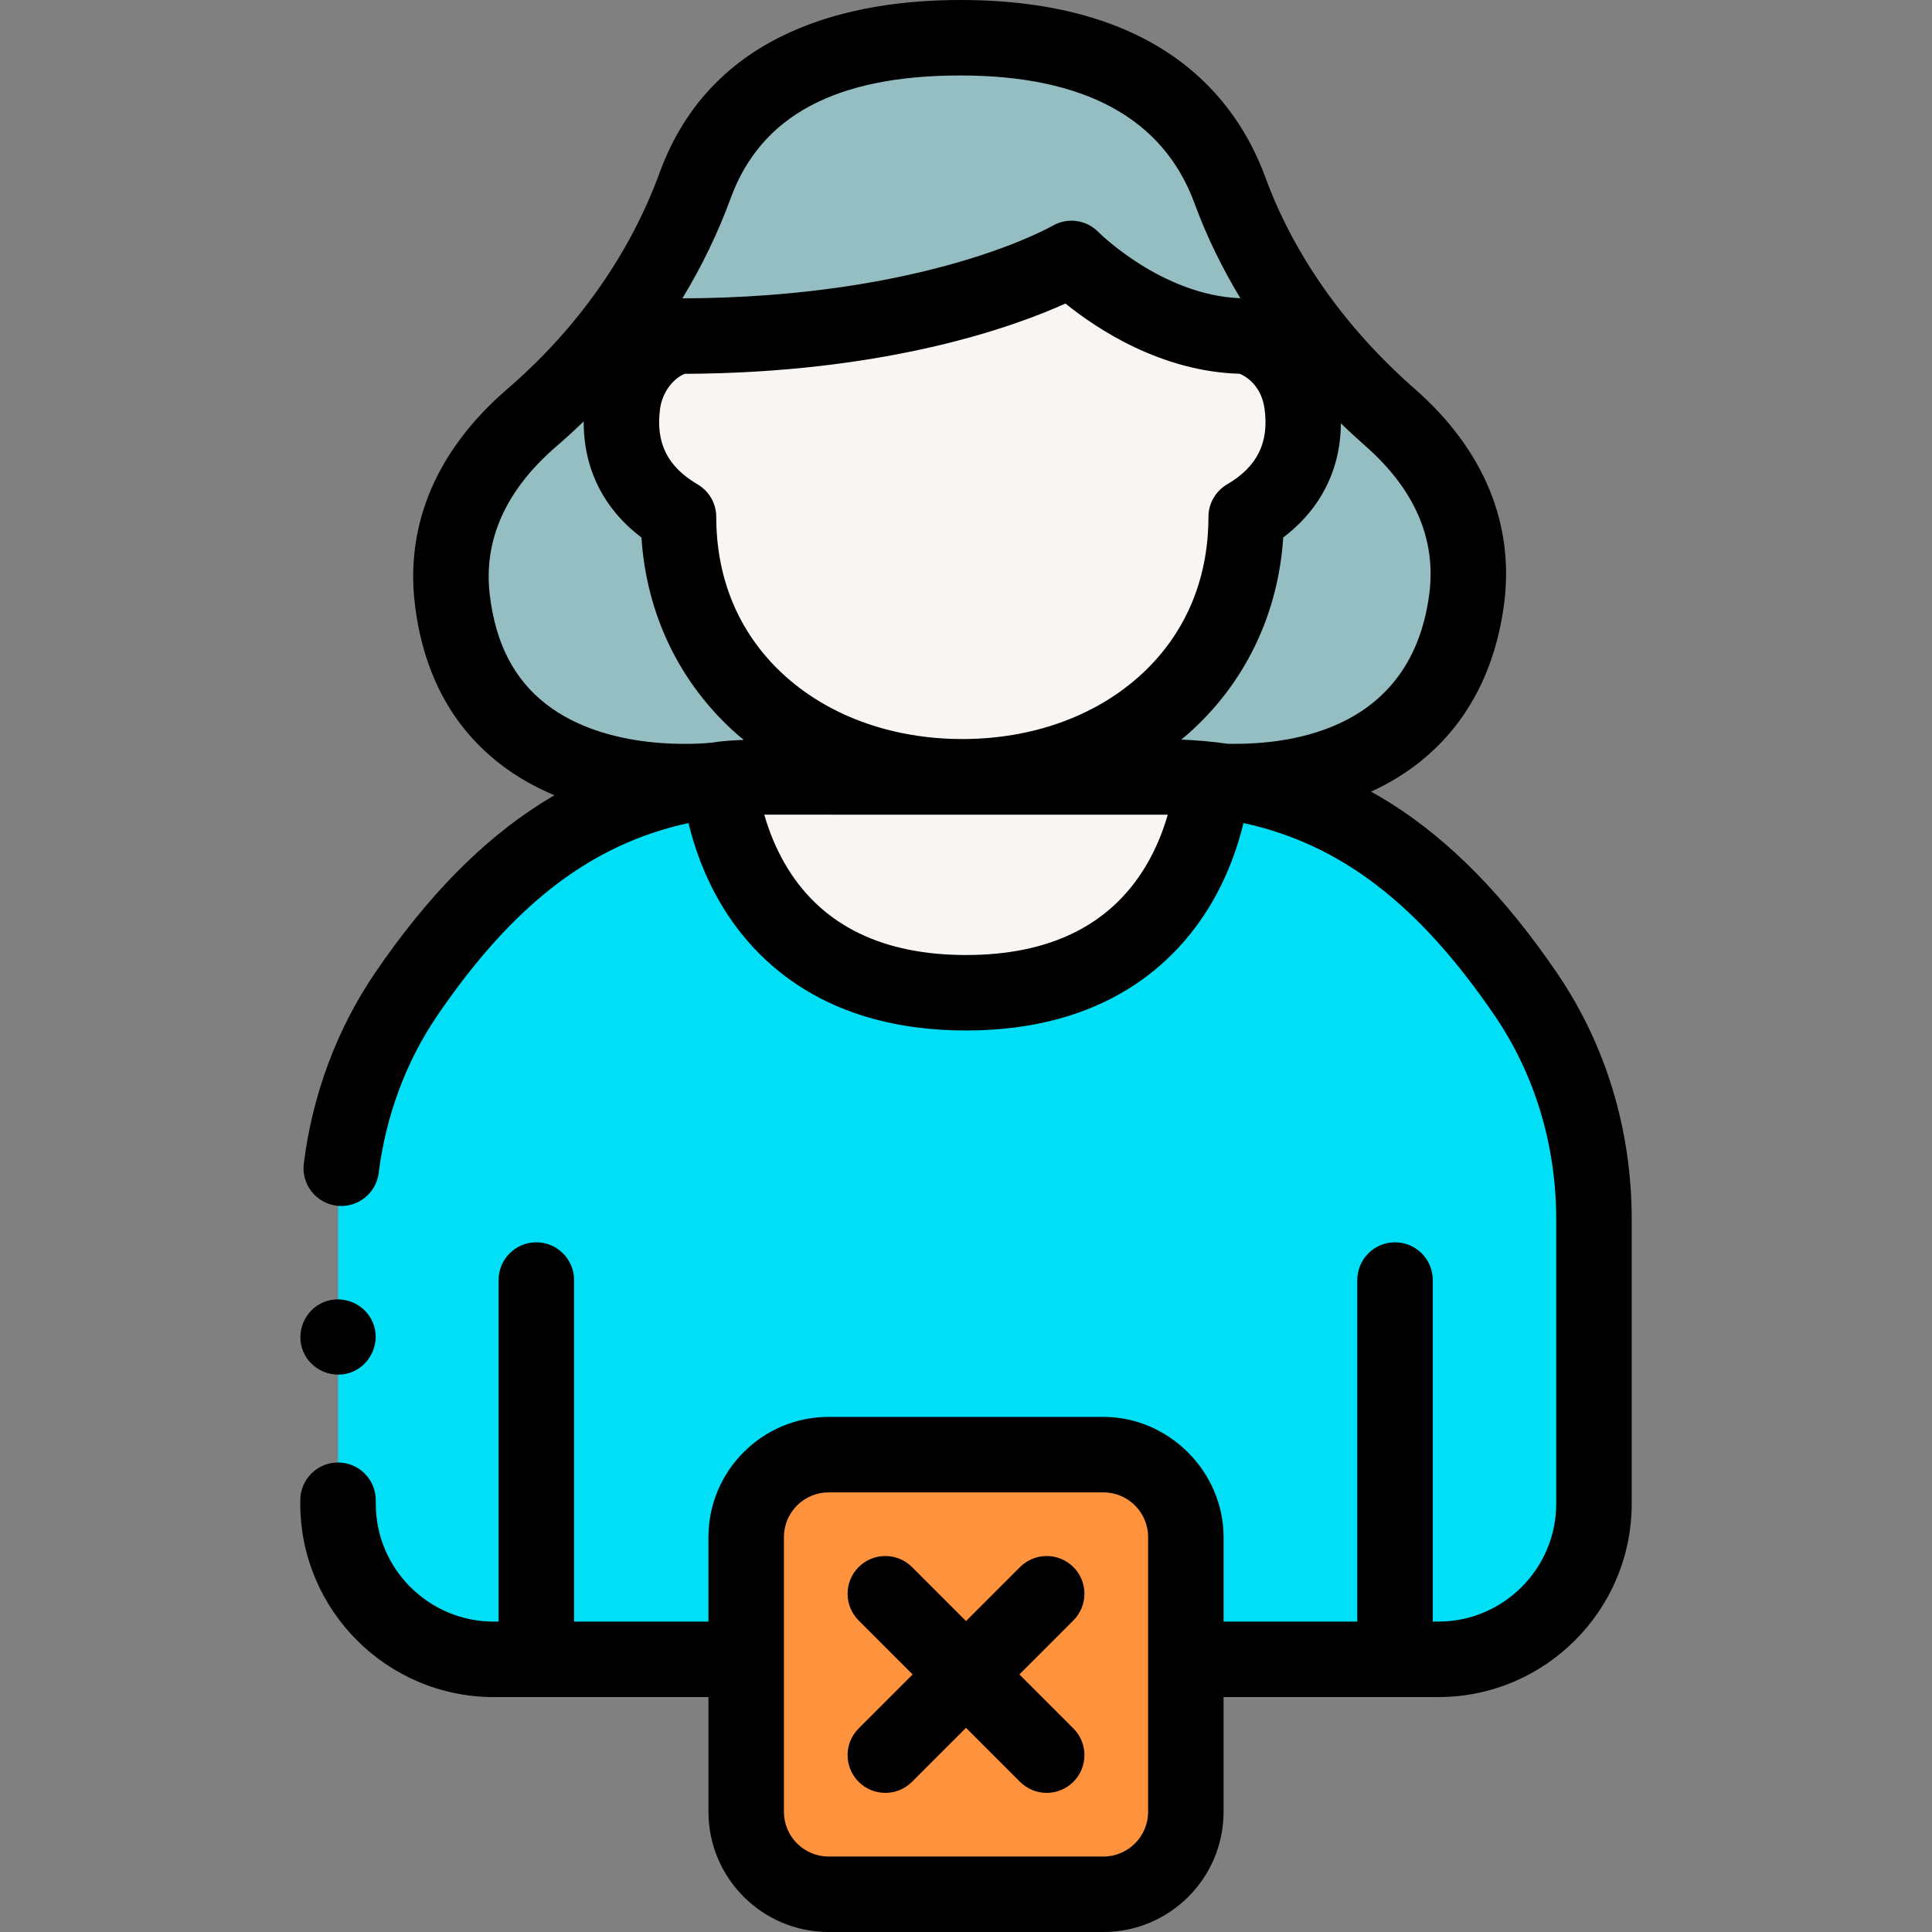
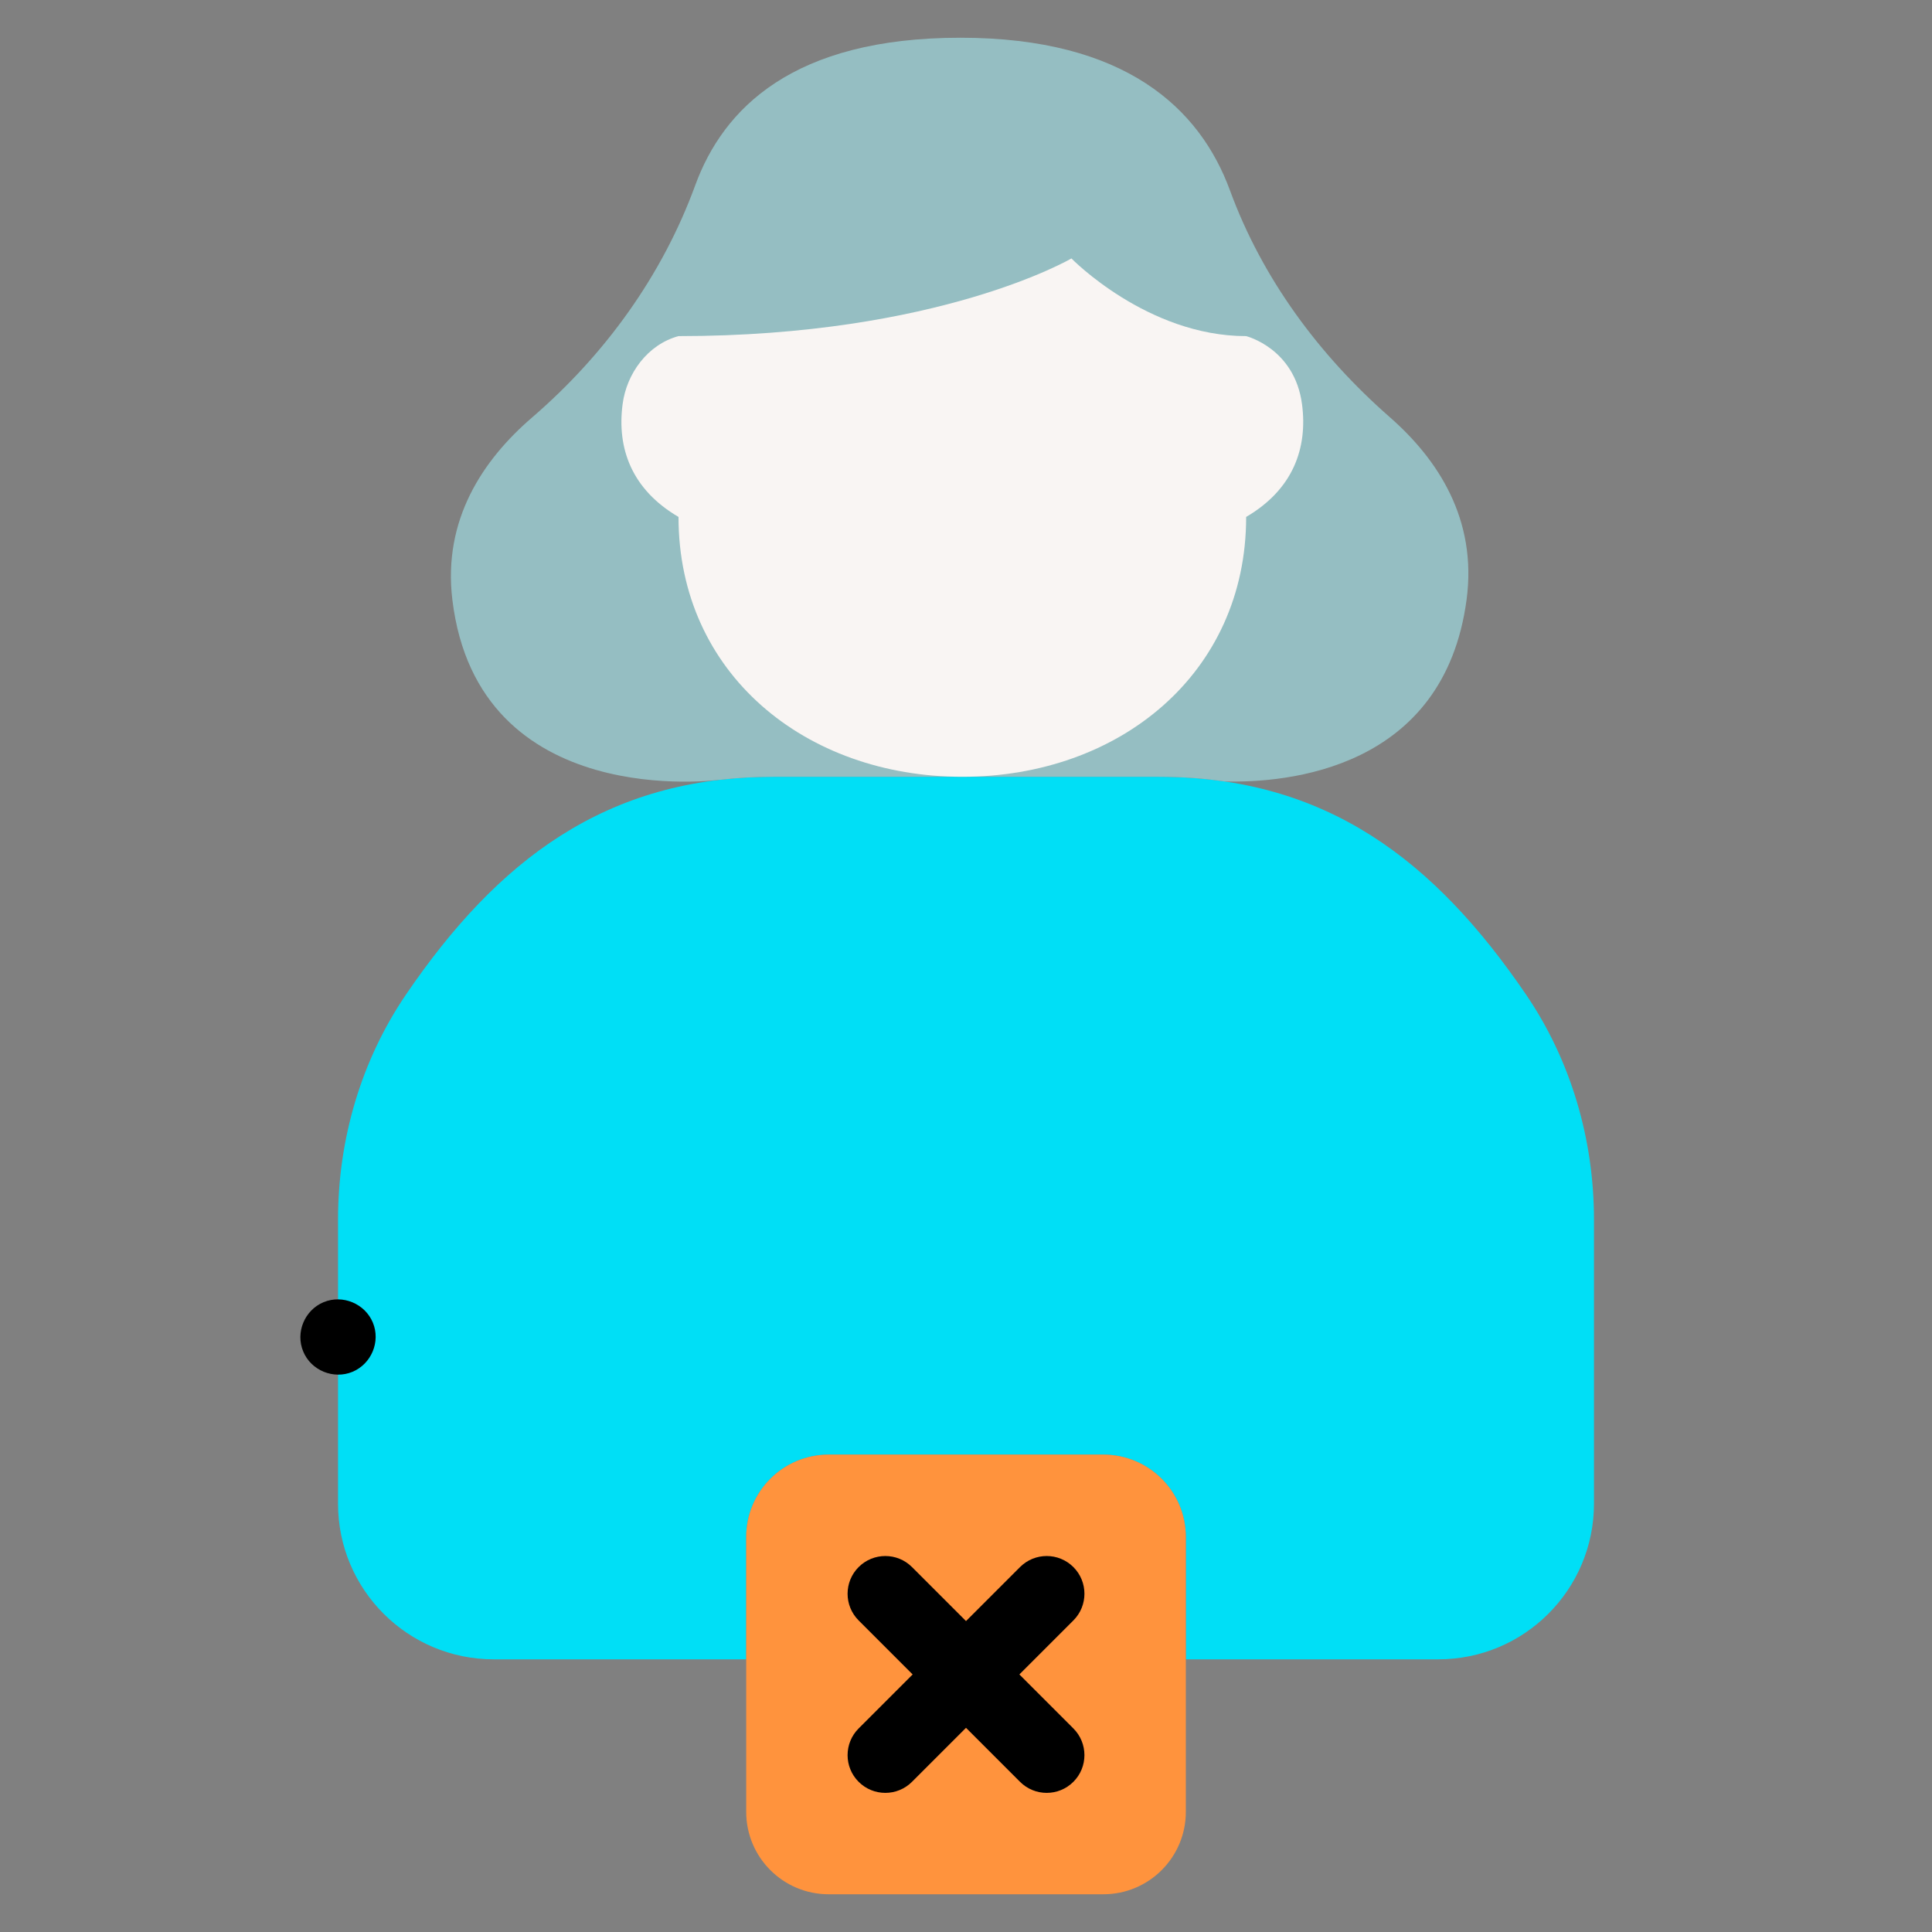
<svg xmlns="http://www.w3.org/2000/svg" width="1024" height="1024" id="Capa_1" enable-background="new 0 0 512 512" viewBox="0 0 512 512">
  <rect x="0" y="0" width="512" height="512" fill="#808080" stroke="none" />
  <path d="m422.42 323.22v75.27c0 22.78-18.47 41.25-41.25 41.25h-66.91v-32.4c0-12.07-9.78-21.85-21.85-21.85h-72.81c-12.07 0-21.85 9.78-21.85 21.85v32.4h-66.91c-22.79 0-41.26-18.47-41.26-41.25v-75.27c0-21.26 6.1-42.19 18.08-59.76 24.1-35.31 52.77-57.61 97.3-57.61h102.09c44.53 0 73.2 22.3 97.29 57.61 11.99 17.57 18.08 38.5 18.08 59.76z" fill="#00dff6" />
-   <path d="m321.329 206.619v.011s-2.841 56.459-65.322 56.459c-62.491 0-65.332-56.449-65.332-56.449v-.021c4.707-.498 9.466-.763 14.279-.763h102.096c4.812 0 9.572.265 14.279.763z" fill="#f9f5f3" />
  <path d="m388.664 158.893c-6.012 45.141-47.717 48.623-64.125 48.2-5.552-.812-11.374-1.235-17.49-1.235h-102.091c-4.916 0-9.645.27-14.196.811l-.082-.024s-64.014 8.839-70.806-47.752c-2.542-21.181 8.104-37.031 21.101-48.228 19.325-16.65 34.51-37.603 43.268-61.561 7.44-20.355 25.928-39.104 70.279-39.104 43.813 0 63.498 18.816 71.438 40.474 8.563 23.357 23.63 43.677 42.34 60.073 12.785 11.204 23.195 27.09 20.364 48.346z" fill="#95bec2" />
  <path d="m345.052 107.154c-1.953-14.891-14.808-18.078-14.808-18.078-26.239 0-46.305-20.589-46.305-20.589s-35.055 20.589-104.127 20.589c-8.172 2.208-13.779 9.924-14.82 18.078-1.517 11.585 2.341 22.535 14.82 29.839 0 41.542 33.674 68.865 75.216 68.865 20.771 0 39.578-6.833 53.186-18.854s22.03-29.24 22.03-50.011c12.467-7.304 16.325-18.254 14.808-29.839z" fill="#f9f5f3" />
  <path d="m292.41 502h-72.812c-12.067 0-21.849-9.782-21.849-21.849v-72.812c0-12.067 9.782-21.849 21.849-21.849h72.812c12.067 0 21.849 9.782 21.849 21.849v72.812c0 12.067-9.782 21.849-21.849 21.849z" fill="#ff933d" />
-   <path d="m412.601 257.824c-13.771-20.186-28.126-34.858-43.884-44.854-1.773-1.125-3.572-2.177-5.385-3.189.519-.237 1.041-.463 1.557-.715 19.02-9.288 30.669-26.181 33.688-48.852 2.843-21.342-5.348-41.117-23.686-57.188-18.326-16.059-31.999-35.421-39.542-55.995-7.867-21.455-28.275-47.031-80.828-47.031-28.729 0-65.872 7.923-79.672 45.671-7.892 21.591-21.863 41.445-40.403 57.418-18.583 16.01-27.056 35.719-24.502 56.996 2.189 18.243 9.813 32.518 22.66 42.428 4.534 3.498 9.407 6.183 14.342 8.239-1.227.714-2.446 1.451-3.655 2.218-15.757 9.996-30.114 24.667-43.894 44.857-10.078 14.78-16.607 32.256-18.883 50.539-.682 5.48 3.208 10.477 8.689 11.158 5.473.681 10.477-3.208 11.158-8.688 1.884-15.142 7.265-29.576 15.557-41.737 19.994-29.294 40.701-45.4 66.543-50.977 1.462 6.089 4.108 14.005 8.883 21.913 9.106 15.08 27.716 33.055 64.661 33.055 36.94 0 55.548-17.979 64.652-33.062 4.772-7.906 7.417-15.82 8.879-21.908 25.847 5.574 46.554 21.681 66.541 50.978 10.689 15.665 16.34 34.38 16.34 54.123v75.271c0 17.231-14.019 31.25-31.25 31.25h-1.466v-90.515c0-5.523-4.478-10-10-10s-10 4.477-10 10v90.515h-35.441v-22.4c0-17.331-14.495-31.85-31.85-31.85h-72.81-.002c-17.562 0-31.849 14.287-31.849 31.849v22.401h-35.62v-90.515c0-5.523-4.478-10-10-10s-10 4.477-10 10v90.515h-1.289c-17.236 0-31.26-14.019-31.26-31.25v-.913c0-5.523-4.478-10-10-10s-10 4.477-10 10v.913c0 28.259 22.995 51.25 51.26 51.25h56.909v30.411c0 17.562 14.287 31.849 31.849 31.849h72.813c17.562 0 31.849-14.287 31.849-31.849v-30.413h56.911c28.26 0 51.25-22.991 51.25-51.25v-75.27c-.001-23.782-6.855-46.396-19.82-65.396zm-237.69-149.404c.534-4.189 3.203-7.944 6.52-9.348 53.682-.243 87.453-12.536 100.928-18.634 8.351 6.757 25.328 18.031 46.203 18.615 1.679.73 5.753 3.128 6.575 9.401 1.168 8.923-1.992 15.251-9.947 19.911-3.063 1.794-4.945 5.079-4.945 8.628 0 17.037-6.449 31.739-18.65 42.517-11.855 10.471-28.251 16.263-46.202 16.341h-.729c-17.951-.078-34.347-5.87-46.201-16.341-12.201-10.778-18.65-25.479-18.65-42.516 0-3.552-1.884-6.836-4.949-8.63-7.963-4.661-11.126-10.988-9.953-19.944zm203.841 49.153c-4.676 35.11-35.184 39.895-53.385 39.536-4.09-.577-8.184-.941-12.313-1.116.596-.495 1.199-.982 1.78-1.494 15.059-13.301 23.9-31.626 25.233-52.057 9.925-7.525 15.195-17.99 15.283-30.246 2.065 1.995 4.176 3.96 6.358 5.872 13.254 11.614 18.988 24.905 17.044 39.505zm-185.117-105.035c8.004-21.895 27.92-32.538 60.886-32.538 32.922 0 53.799 11.411 62.05 33.916 3.159 8.615 7.241 17.024 12.146 25.122-20.838-.789-37.469-17.381-37.617-17.53-3.21-3.295-8.257-3.975-12.226-1.643-.325.191-33.134 19.004-98.04 19.202 5.15-8.478 9.449-17.361 12.801-26.529zm-63.833 105.164c-1.747-14.56 4.207-27.836 17.699-39.46 2.468-2.126 4.858-4.32 7.182-6.565-.06 12.485 5.232 23.139 15.305 30.769 1.334 20.428 10.175 38.752 25.232 52.053.613.541 1.249 1.056 1.879 1.578-2.709.14-5.527.229-8.2.71-3.513.375-27.909 2.434-44.159-10.17-8.509-6.601-13.395-16.059-14.938-28.915zm126.206 95.387c-21.876 0-37.746-7.667-47.169-22.788-3.146-5.047-5.094-10.18-6.296-14.409.803-.016 106.117-.008 106.92.008-1.154 4.053-2.996 8.938-5.926 13.792-9.371 15.525-25.362 23.397-47.529 23.397zm48.251 227.062c0 6.533-5.315 11.849-11.849 11.849h-72.813c-6.533 0-11.849-5.315-11.849-11.849v-40.391c0-.006.001-.013.001-.019v-32.4c0-6.534 5.315-11.85 11.85-11.85h72.811c6.533 0 11.849 5.315 11.849 11.849z" />
  <path d="m284.459 415.29c-3.906-3.904-10.236-3.904-14.143 0l-14.313 14.313-14.313-14.313c-3.906-3.904-10.236-3.904-14.143 0-3.905 3.905-3.905 10.237 0 14.143l14.313 14.313-14.313 14.313c-3.905 3.905-3.905 10.237 0 14.143 1.953 1.952 4.512 2.929 7.071 2.929s5.118-.977 7.071-2.929l14.313-14.313 14.313 14.313c1.953 1.952 4.512 2.929 7.071 2.929s5.118-.977 7.071-2.929c3.905-3.905 3.905-10.237 0-14.143l-14.313-14.313 14.313-14.313c3.907-3.906 3.907-10.238.002-14.143z" />
  <path d="m80.35 358.14c2.065 5.04 8.029 7.498 13.05 5.41 5.028-2.091 7.502-8.01 5.41-13.05-2.088-5.029-8.012-7.501-13.05-5.41-5.029 2.087-7.511 8.012-5.41 13.05z" />
</svg>